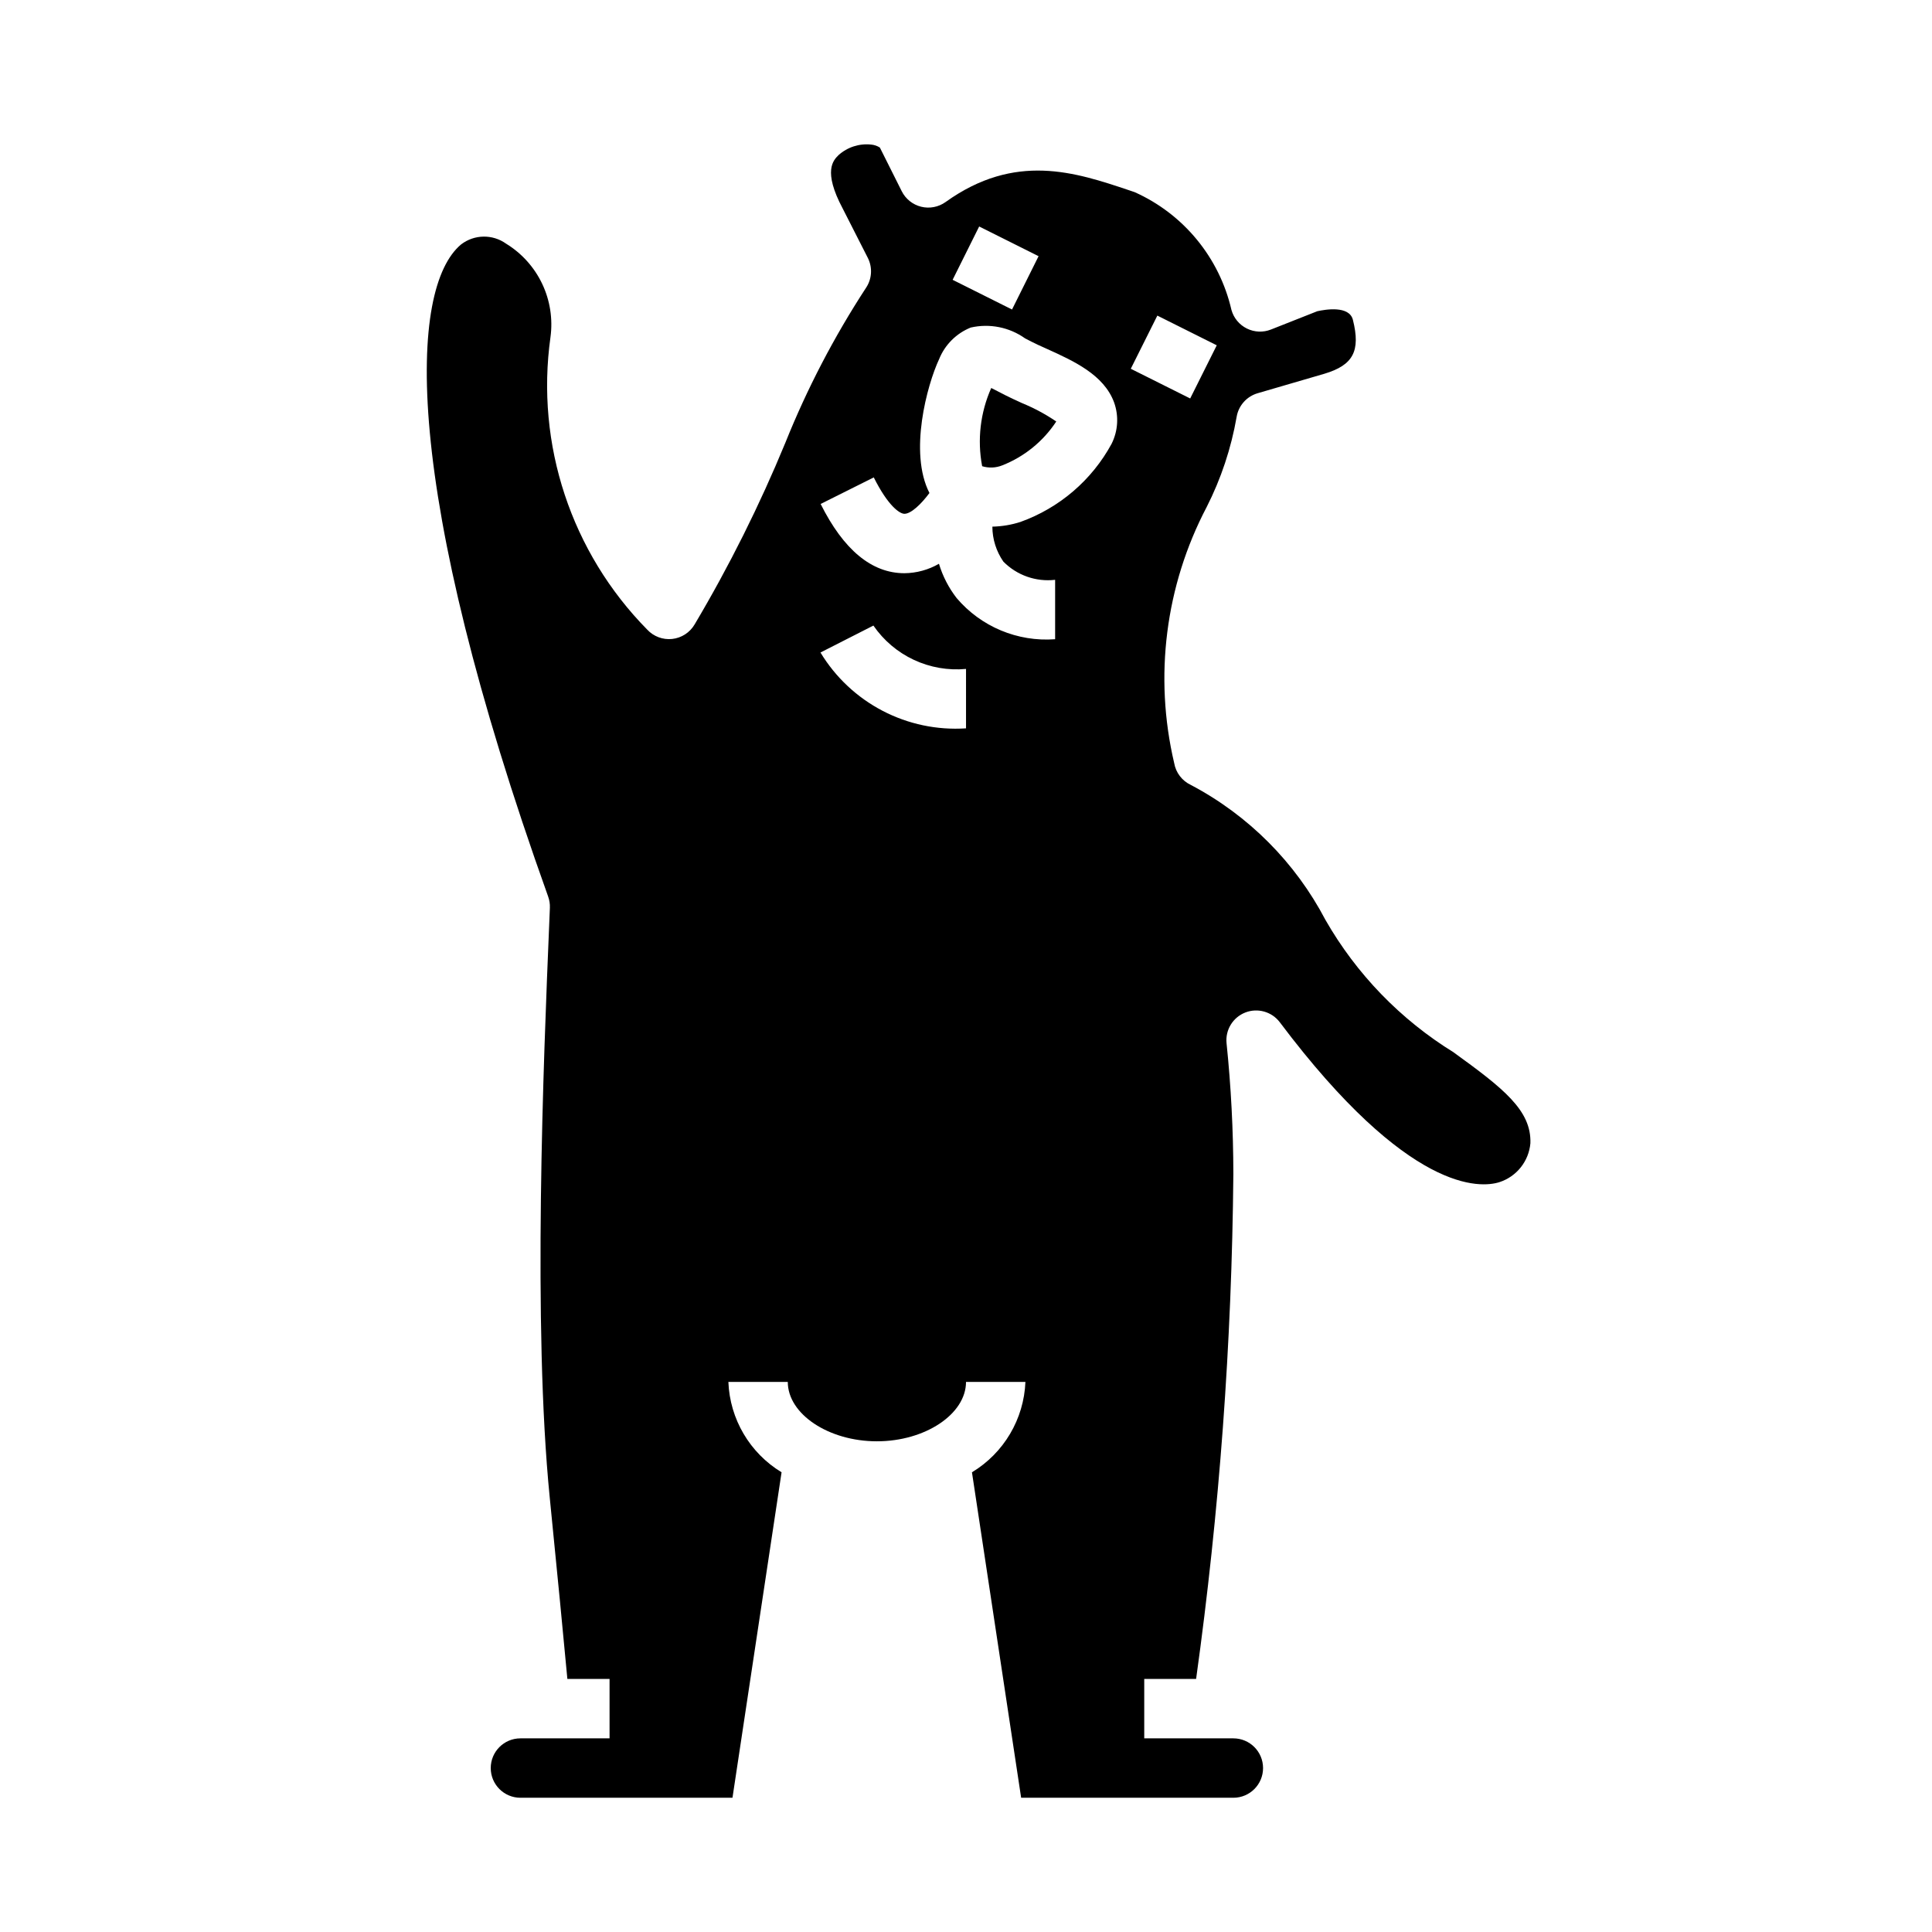
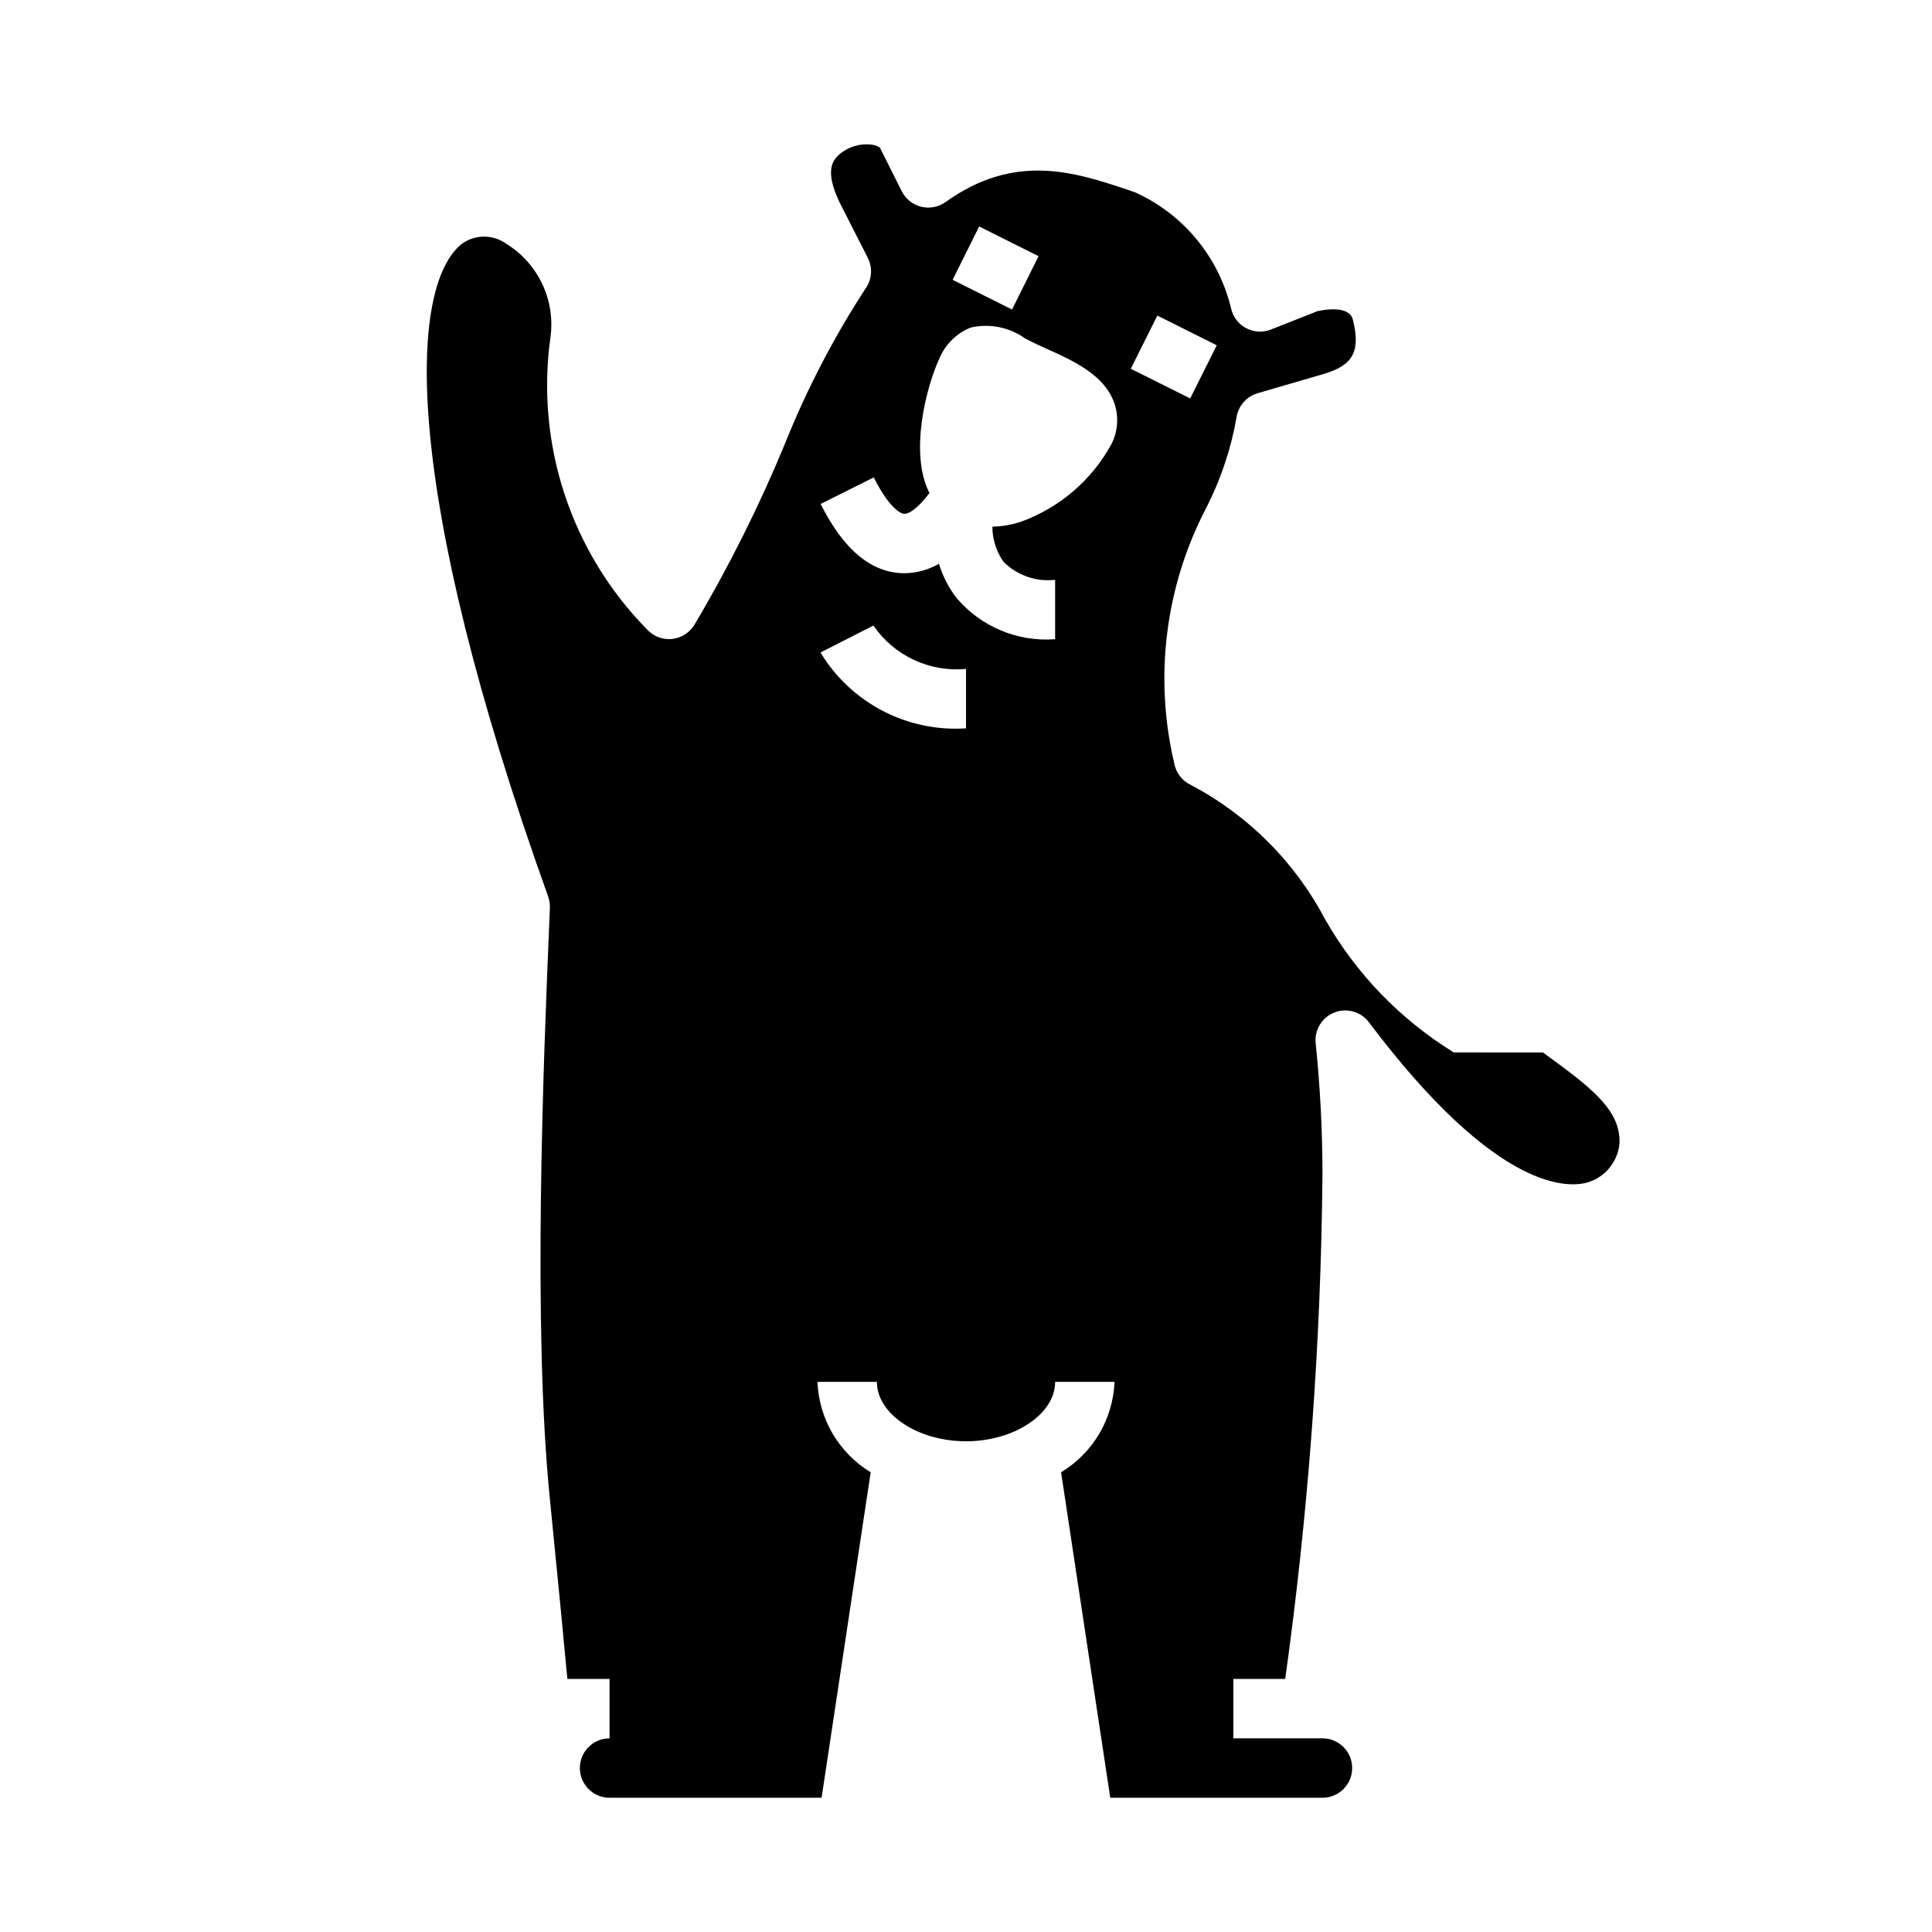
<svg xmlns="http://www.w3.org/2000/svg" fill="#000000" width="800px" height="800px" version="1.1" viewBox="144 144 512 512">
  <g>
-     <path d="m529.26 422.9c-14.094-8.684-25.785-20.758-34.008-35.125-7.988-15.242-20.41-27.703-35.629-35.738-2.344-1.086-4.008-3.254-4.449-5.801-5.394-22.91-2.344-46.996 8.59-67.836 3.828-7.535 6.508-15.602 7.957-23.93 0.5-2.981 2.66-5.41 5.559-6.258l17.719-5.172c7.613-2.281 9.598-6.023 7.535-14.273-0.953-3.848-7.297-2.769-9.445-2.289l-12.273 4.848c-2.07 0.82-4.391 0.723-6.387-0.266-1.992-0.984-3.477-2.773-4.082-4.914-3.18-13.848-12.668-25.406-25.633-31.219l-1.574-0.535c-14.098-4.723-30.078-10.102-48.555 3.148-1.871 1.34-4.242 1.797-6.477 1.242-2.238-0.555-4.121-2.062-5.148-4.125l-5.789-11.555c-0.691-0.445-1.484-0.715-2.305-0.789-3.152-0.34-6.305 0.68-8.66 2.805-1.371 1.363-4.18 4.172 1.102 14.113l6.668 13.105c1.297 2.555 1.105 5.613-0.504 7.984-8.434 12.926-15.582 26.648-21.332 40.973-6.852 16.629-14.895 32.742-24.074 48.207-1.262 2.141-3.461 3.559-5.934 3.828-2.469 0.266-4.922-0.652-6.613-2.473-20.141-20.438-29.617-49.086-25.641-77.5 0.656-4.824-0.105-9.734-2.191-14.133-2.086-4.398-5.41-8.098-9.559-10.641-3.594-2.578-8.449-2.496-11.949 0.203-13.777 11.547-15.988 63.762 23.09 172.82h-0.004c0.344 0.953 0.5 1.965 0.457 2.977l-0.141 3.457c-1.574 37.582-4.426 107.52 0.109 152.88 2.047 20.469 3.551 36.031 4.668 48.02l11.18-0.004v15.742l-23.617 0.004c-4.348 0-7.871 3.523-7.871 7.871 0 4.348 3.523 7.871 7.871 7.871h56.191l13.012-86.254c-8.422-5.109-13.719-14.109-14.098-23.953h15.742c0 8.535 10.816 15.742 23.617 15.742 12.801 0 23.617-7.211 23.617-15.742h15.742c-0.395 9.859-5.719 18.859-14.168 23.953l13.035 86.254h56.238c4.348 0 7.871-3.523 7.871-7.871 0-4.348-3.523-7.871-7.871-7.871h-23.617v-15.746h13.746c6.176-44.348 9.473-89.047 9.871-133.82-0.016-11.582-0.617-23.16-1.805-34.684-0.348-3.512 1.688-6.824 4.973-8.109 3.289-1.281 7.027-0.219 9.152 2.598 34.242 45.523 53.215 43.934 58.199 42.359h-0.004c4.555-1.48 7.785-5.539 8.203-10.309 0.301-8.707-7.141-14.527-20.309-24.059zm-125.77-218.88 15.742 7.871-7.035 14.133-15.742-7.871zm-3.484 133c-7.656 0.508-15.301-1.098-22.105-4.644-6.801-3.543-12.5-8.891-16.469-15.453l14.027-7.141c2.699 3.926 6.394 7.062 10.711 9.082 4.316 2.019 9.09 2.852 13.836 2.41zm38.57-75.391c-5.238 9.633-13.844 16.996-24.164 20.695-2.402 0.77-4.902 1.188-7.426 1.242 0.012 3.316 1.031 6.551 2.922 9.273 3.586 3.629 8.645 5.406 13.711 4.82v15.742c-9.945 0.746-19.648-3.309-26.102-10.91-2.106-2.715-3.691-5.797-4.684-9.086-2.785 1.613-5.941 2.473-9.156 2.504-8.66 0-16.113-6.172-22.199-18.352l14.082-7.039c3.801 7.613 6.894 9.645 8.117 9.645 1.793 0 4.481-2.606 6.637-5.512-5.512-10.746-0.613-28.68 2.559-35.465v0.004c1.531-3.816 4.559-6.844 8.375-8.383 4.988-1.141 10.227-0.102 14.398 2.859 1.055 0.551 2.195 1.148 3.434 1.723l2.363 1.07c7.086 3.203 15.09 6.84 17.797 14.168 1.297 3.602 1.059 7.578-0.664 11zm5.094-19.902 7.039-14.09 15.742 7.871-7.039 14.09z" />
-     <path d="m412.38 249.69c-1.457-0.676-2.793-1.379-4.031-2.023-0.512-0.262-1.102-0.566-1.66-0.844-2.898 6.504-3.738 13.734-2.41 20.727 1.754 0.539 3.641 0.457 5.344-0.227 5.848-2.309 10.844-6.367 14.297-11.621-2.836-1.934-5.867-3.562-9.047-4.863z" />
+     <path d="m529.26 422.9c-14.094-8.684-25.785-20.758-34.008-35.125-7.988-15.242-20.41-27.703-35.629-35.738-2.344-1.086-4.008-3.254-4.449-5.801-5.394-22.91-2.344-46.996 8.59-67.836 3.828-7.535 6.508-15.602 7.957-23.93 0.5-2.981 2.66-5.41 5.559-6.258l17.719-5.172c7.613-2.281 9.598-6.023 7.535-14.273-0.953-3.848-7.297-2.769-9.445-2.289l-12.273 4.848c-2.07 0.82-4.391 0.723-6.387-0.266-1.992-0.984-3.477-2.773-4.082-4.914-3.18-13.848-12.668-25.406-25.633-31.219l-1.574-0.535c-14.098-4.723-30.078-10.102-48.555 3.148-1.871 1.34-4.242 1.797-6.477 1.242-2.238-0.555-4.121-2.062-5.148-4.125l-5.789-11.555c-0.691-0.445-1.484-0.715-2.305-0.789-3.152-0.34-6.305 0.68-8.66 2.805-1.371 1.363-4.18 4.172 1.102 14.113l6.668 13.105c1.297 2.555 1.105 5.613-0.504 7.984-8.434 12.926-15.582 26.648-21.332 40.973-6.852 16.629-14.895 32.742-24.074 48.207-1.262 2.141-3.461 3.559-5.934 3.828-2.469 0.266-4.922-0.652-6.613-2.473-20.141-20.438-29.617-49.086-25.641-77.5 0.656-4.824-0.105-9.734-2.191-14.133-2.086-4.398-5.41-8.098-9.559-10.641-3.594-2.578-8.449-2.496-11.949 0.203-13.777 11.547-15.988 63.762 23.09 172.82h-0.004c0.344 0.953 0.5 1.965 0.457 2.977l-0.141 3.457c-1.574 37.582-4.426 107.52 0.109 152.88 2.047 20.469 3.551 36.031 4.668 48.02l11.18-0.004v15.742c-4.348 0-7.871 3.523-7.871 7.871 0 4.348 3.523 7.871 7.871 7.871h56.191l13.012-86.254c-8.422-5.109-13.719-14.109-14.098-23.953h15.742c0 8.535 10.816 15.742 23.617 15.742 12.801 0 23.617-7.211 23.617-15.742h15.742c-0.395 9.859-5.719 18.859-14.168 23.953l13.035 86.254h56.238c4.348 0 7.871-3.523 7.871-7.871 0-4.348-3.523-7.871-7.871-7.871h-23.617v-15.746h13.746c6.176-44.348 9.473-89.047 9.871-133.82-0.016-11.582-0.617-23.16-1.805-34.684-0.348-3.512 1.688-6.824 4.973-8.109 3.289-1.281 7.027-0.219 9.152 2.598 34.242 45.523 53.215 43.934 58.199 42.359h-0.004c4.555-1.48 7.785-5.539 8.203-10.309 0.301-8.707-7.141-14.527-20.309-24.059zm-125.77-218.88 15.742 7.871-7.035 14.133-15.742-7.871zm-3.484 133c-7.656 0.508-15.301-1.098-22.105-4.644-6.801-3.543-12.5-8.891-16.469-15.453l14.027-7.141c2.699 3.926 6.394 7.062 10.711 9.082 4.316 2.019 9.09 2.852 13.836 2.41zm38.57-75.391c-5.238 9.633-13.844 16.996-24.164 20.695-2.402 0.77-4.902 1.188-7.426 1.242 0.012 3.316 1.031 6.551 2.922 9.273 3.586 3.629 8.645 5.406 13.711 4.82v15.742c-9.945 0.746-19.648-3.309-26.102-10.91-2.106-2.715-3.691-5.797-4.684-9.086-2.785 1.613-5.941 2.473-9.156 2.504-8.66 0-16.113-6.172-22.199-18.352l14.082-7.039c3.801 7.613 6.894 9.645 8.117 9.645 1.793 0 4.481-2.606 6.637-5.512-5.512-10.746-0.613-28.68 2.559-35.465v0.004c1.531-3.816 4.559-6.844 8.375-8.383 4.988-1.141 10.227-0.102 14.398 2.859 1.055 0.551 2.195 1.148 3.434 1.723l2.363 1.07c7.086 3.203 15.09 6.84 17.797 14.168 1.297 3.602 1.059 7.578-0.664 11zm5.094-19.902 7.039-14.09 15.742 7.871-7.039 14.09z" />
  </g>
</svg>